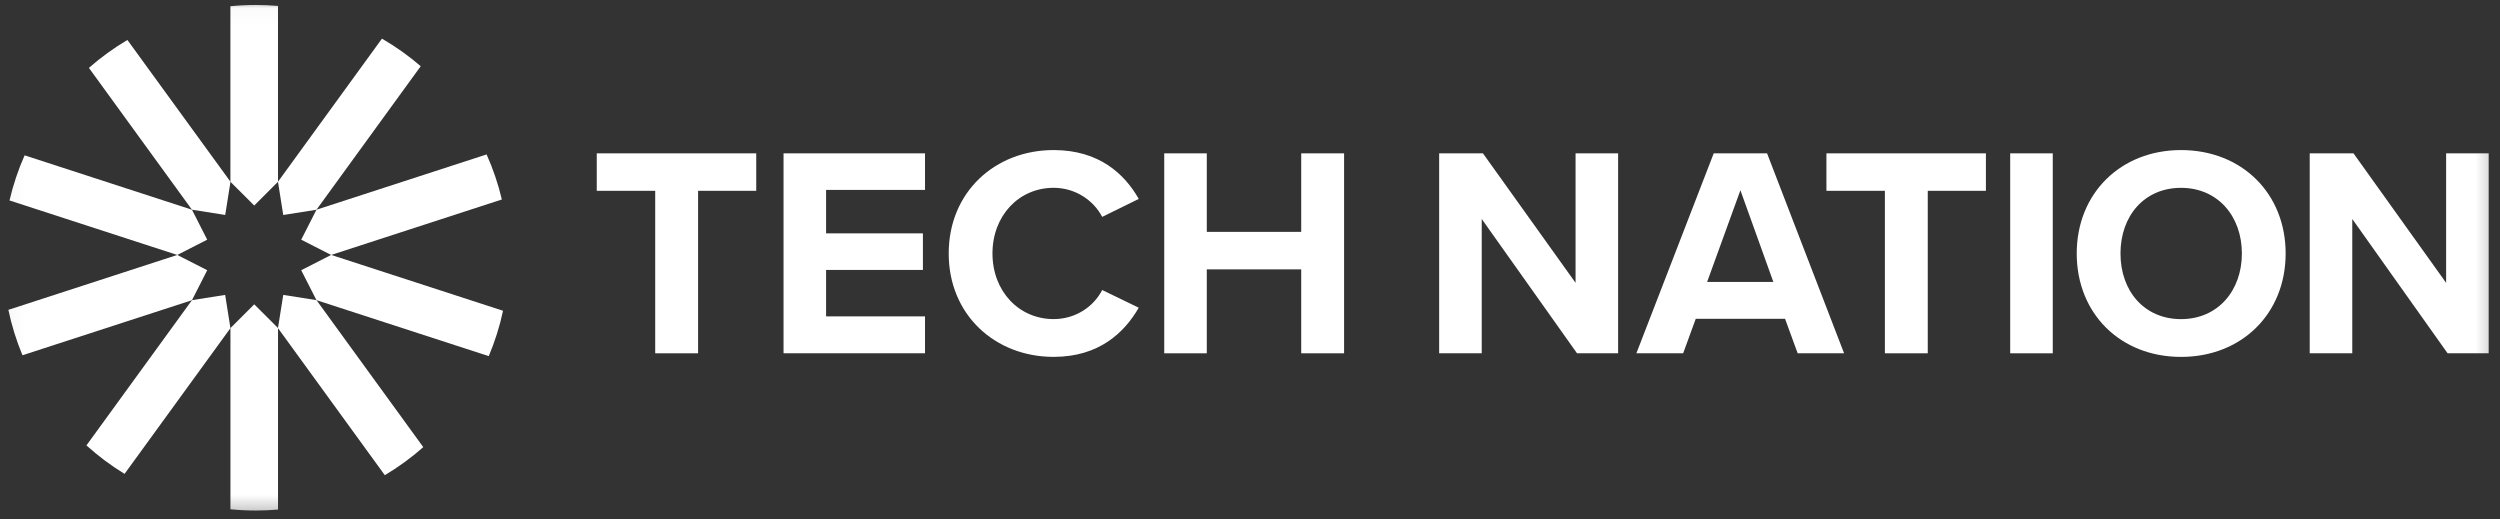
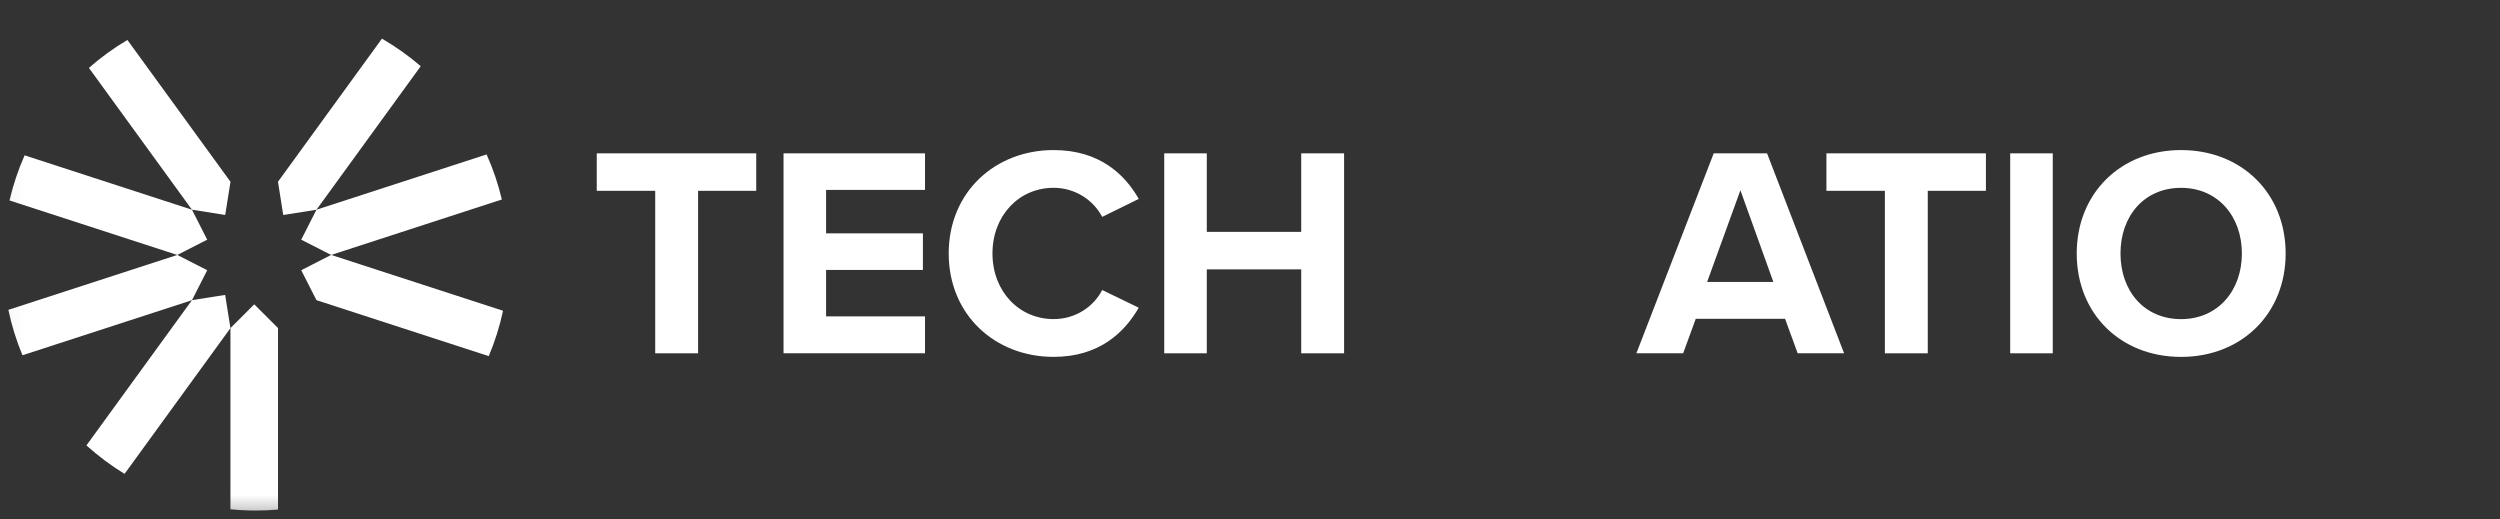
<svg xmlns="http://www.w3.org/2000/svg" width="154" height="32" viewBox="0 0 154 32" fill="none">
  <rect x="0" y="0" width="154" height="32" fill="#333333" stroke="none" />
  <g clip-path="url(#clip0_650_89216)">
    <mask id="mask0_650_89216" style="mask-type:luminance" maskUnits="userSpaceOnUse" x="0" y="0" width="154" height="32">
      <path d="M153.781 0.023H0.035V31.733H153.781V0.023Z" fill="white" />
    </mask>
    <g mask="url(#mask0_650_89216)">
      <path d="M40.361 21.763V11.754H36.76V9.446H46.584V11.754H43.002V21.763H40.361Z" fill="white" />
      <path d="M48.266 21.763V9.446H56.981V11.698H50.887V14.375H56.851V16.628H50.887V19.489H56.981V21.761H48.266V21.763Z" fill="white" />
      <path d="M58.44 15.614C58.44 11.829 61.301 9.244 64.903 9.244C67.709 9.244 69.278 10.722 70.147 12.253L67.895 13.36C67.378 12.363 66.269 11.569 64.903 11.569C62.76 11.569 61.136 13.287 61.136 15.613C61.136 17.938 62.762 19.656 64.903 19.656C66.269 19.656 67.376 18.88 67.895 17.865L70.147 18.955C69.261 20.486 67.71 21.983 64.903 21.983C61.301 21.983 58.44 19.398 58.44 15.613V15.614Z" fill="white" />
      <path d="M80.155 21.763V16.593H74.338V21.763H71.717V9.446H74.338V14.283H80.155V9.446H82.796V21.763H80.155Z" fill="white" />
-       <path d="M97.145 21.763L91.274 13.489V21.763H88.652V9.446H91.349L97.055 17.423V9.446H99.676V21.763H97.147H97.145Z" fill="white" />
      <path d="M110.737 21.763L109.96 19.639H104.458L103.682 21.763H100.801L105.565 9.446H108.851L113.596 21.763H110.735H110.737ZM107.21 11.717L105.159 17.367H109.239L107.208 11.717H107.21Z" fill="white" />
      <path d="M116.109 21.763V11.754H112.508V9.446H122.332V11.754H118.75V21.763H116.109Z" fill="white" />
      <path d="M123.828 21.763V9.446H126.45V21.763H123.828Z" fill="white" />
      <path d="M134.353 9.244C138.083 9.244 140.796 11.903 140.796 15.614C140.796 19.326 138.083 21.985 134.353 21.985C130.622 21.985 127.926 19.326 127.926 15.614C127.926 11.903 130.64 9.244 134.353 9.244ZM134.353 11.571C132.081 11.571 130.622 13.306 130.622 15.614C130.622 17.923 132.081 19.658 134.353 19.658C136.624 19.658 138.1 17.903 138.1 15.614C138.1 13.326 136.622 11.571 134.353 11.571Z" fill="white" />
-       <path d="M150.772 21.763L144.9 13.489V21.763H142.279V9.446H144.975L150.681 17.423V9.446H153.303V21.763H150.774H150.772Z" fill="white" />
      <path d="M11.826 12.918L13.873 13.241L14.198 11.197L7.848 2.462C7.002 2.962 6.209 3.538 5.477 4.182L11.824 12.918H11.826Z" fill="white" />
      <path d="M10.92 15.705L12.764 14.764L11.825 12.919L1.516 9.569C1.122 10.455 0.811 11.385 0.586 12.348L10.92 15.705Z" fill="white" />
      <path d="M11.825 18.492L12.765 16.645L10.92 15.705L0.516 19.086C0.719 20.054 1.011 20.99 1.384 21.884L11.824 18.492H11.825Z" fill="white" />
      <path d="M13.87 18.166L11.826 18.489L5.324 27.437C6.049 28.091 6.835 28.679 7.673 29.19L14.195 20.213L13.87 18.166Z" fill="white" />
      <path d="M15.66 18.747L14.195 20.211V31.372C14.708 31.423 15.231 31.448 15.758 31.448C16.219 31.448 16.674 31.429 17.126 31.389V20.209L15.66 18.745V18.747Z" fill="white" />
-       <path d="M17.448 18.166L17.123 20.211L23.705 29.271C24.549 28.769 25.341 28.191 26.073 27.543L19.495 18.489L17.448 18.166Z" fill="white" />
      <path d="M18.555 16.645L19.494 18.49L30.107 21.938C30.483 21.046 30.781 20.11 30.987 19.143L20.4 15.703L18.555 16.645Z" fill="white" />
      <path d="M18.555 14.765L20.4 15.705L30.914 12.288C30.687 11.325 30.37 10.397 29.974 9.513L19.494 12.918L18.555 14.765Z" fill="white" />
      <path d="M17.45 13.243L19.494 12.92L25.917 4.078C25.177 3.44 24.378 2.873 23.528 2.381L17.123 11.196L17.448 13.243H17.45Z" fill="white" />
-       <path d="M15.66 12.661L17.124 11.196V0.365C16.672 0.326 16.217 0.305 15.756 0.305C15.229 0.305 14.707 0.332 14.193 0.382V11.196L15.66 12.661Z" fill="white" />
    </g>
  </g>
  <defs>
    <clipPath id="clip0_650_89216">
      <rect width="153.791" height="32" fill="white" transform="translate(0.012)" />
    </clipPath>
  </defs>
</svg>